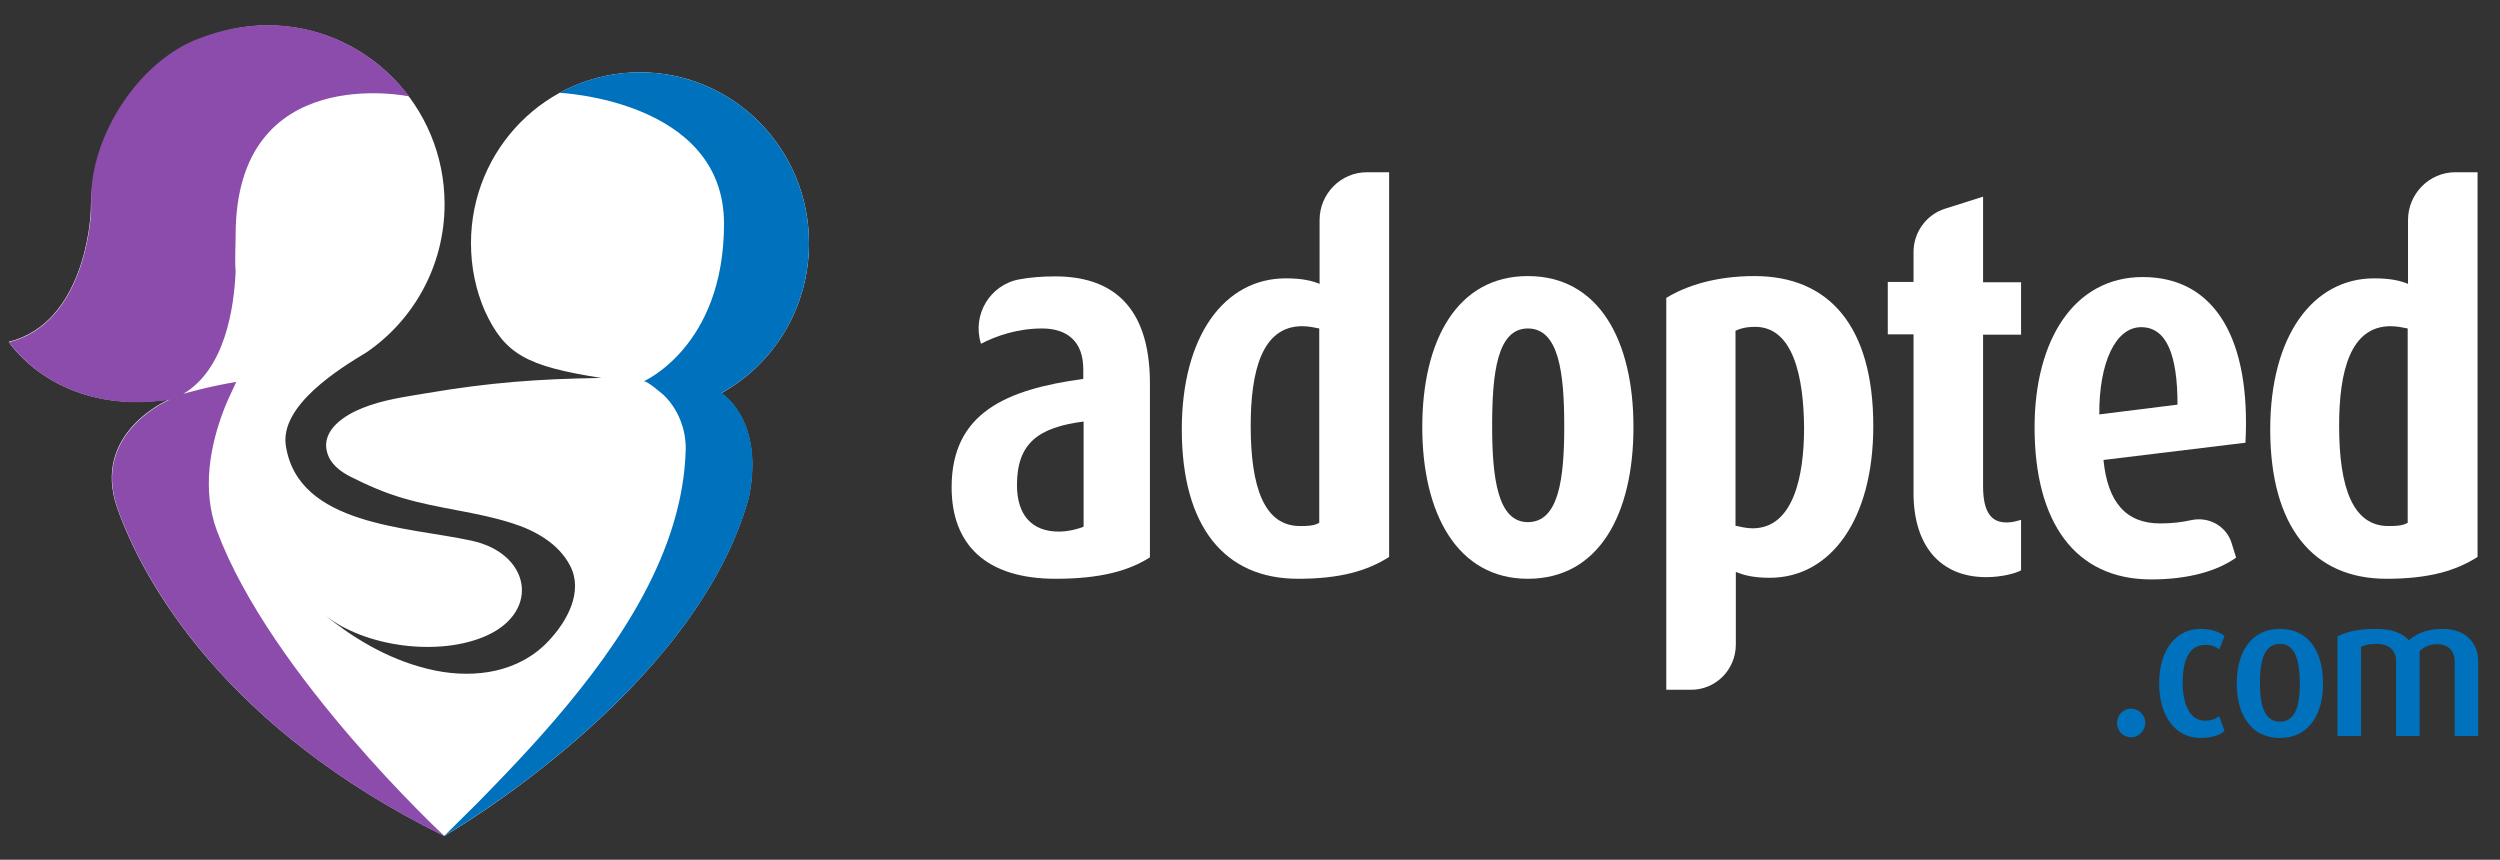
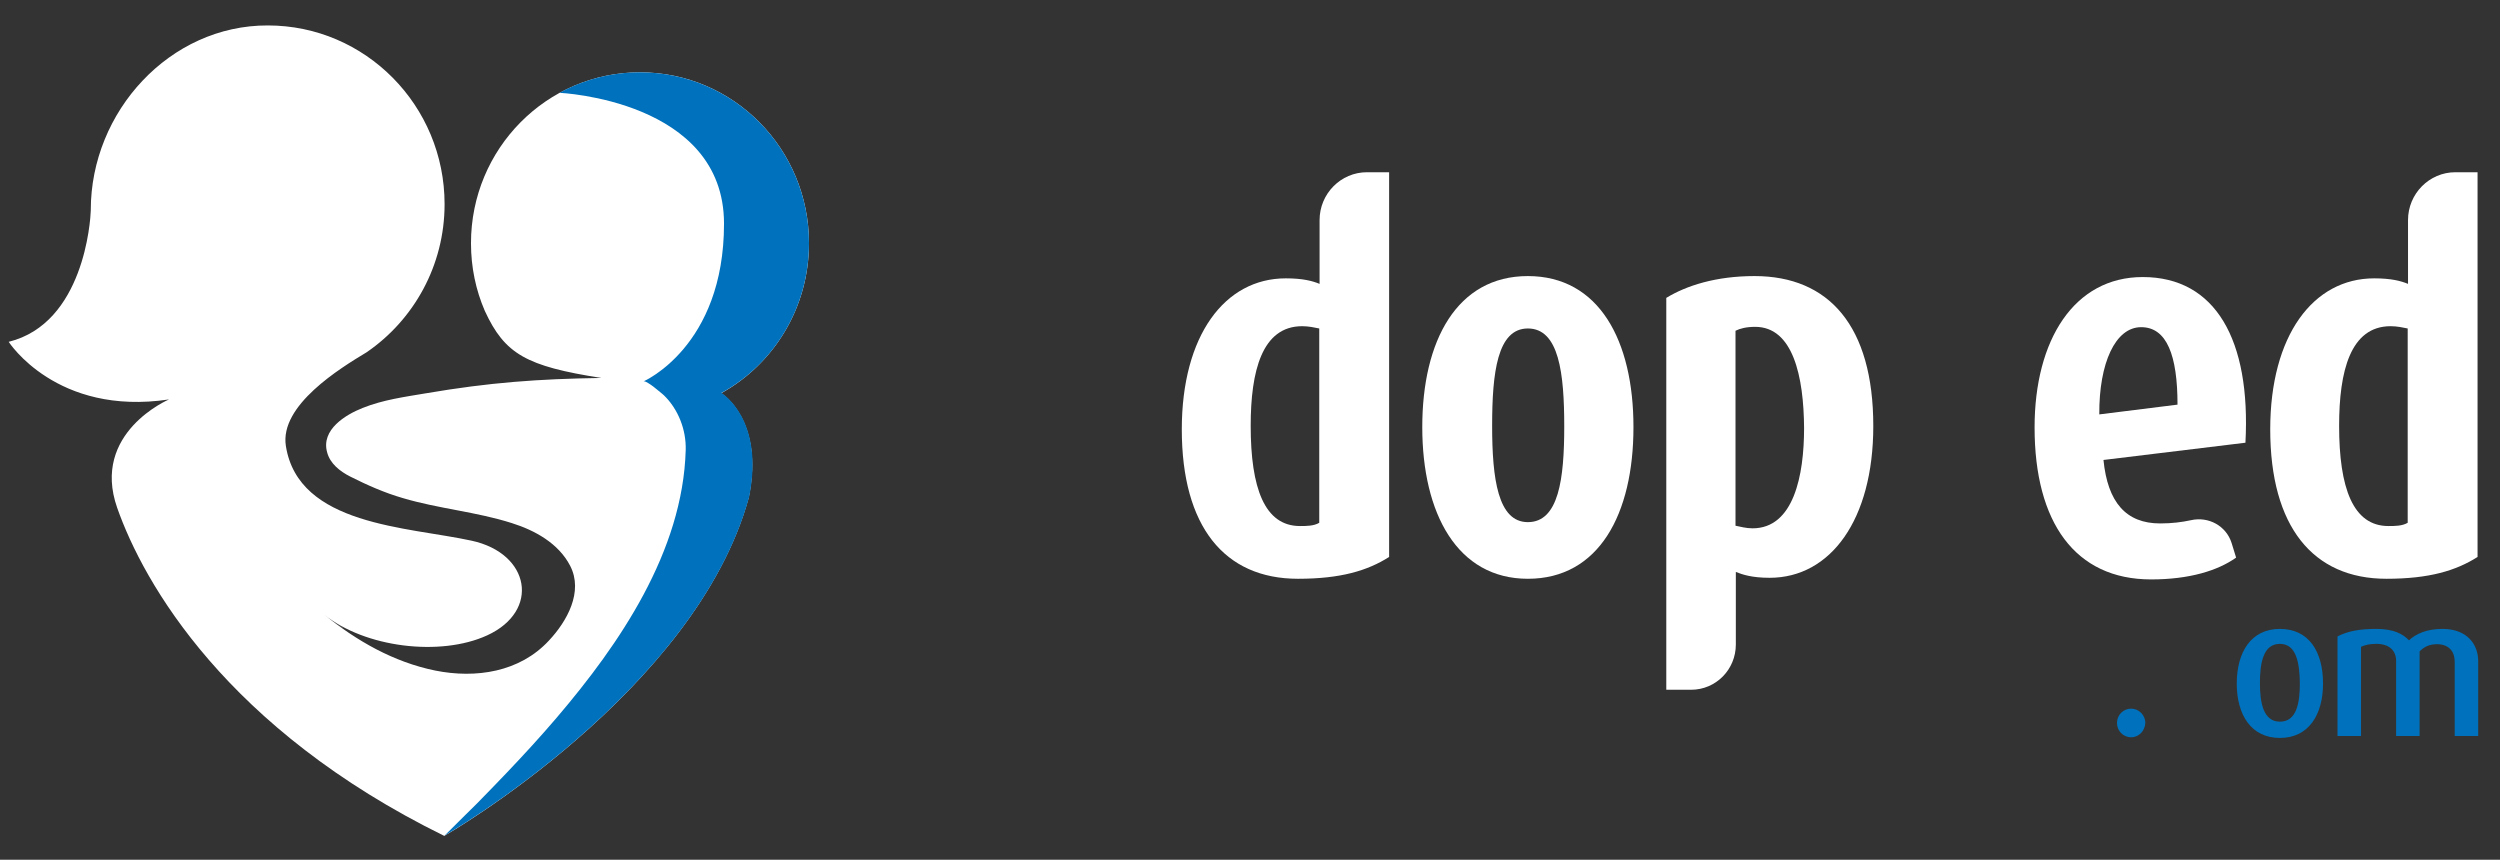
<svg xmlns="http://www.w3.org/2000/svg" width="221" height="76" viewBox="0 0 221 76" fill="none">
  <rect x="0" y="0" width="221" height="76" fill="#333333" stroke="none" />
  <g clip-path="url(#clip0_52398_39714)">
-     <path d="M93.315 51.164C87.225 51.164 84.123 48.2 84.123 43.078C84.123 36.489 88.961 34.418 95.762 33.497V32.634C95.762 30.188 94.34 29.037 92.12 29.037C89.985 29.037 88.107 29.67 86.713 30.39V30.361C85.916 27.8 87.538 25.153 90.128 24.692C91.067 24.52 92.12 24.433 93.287 24.433C98.068 24.433 101.653 26.822 101.653 33.9V49.265C99.832 50.444 97.299 51.164 93.315 51.164ZM95.762 37.266C91.835 37.784 89.9 39.136 89.9 42.877C89.9 45.495 91.181 46.992 93.6 46.992C94.453 46.992 95.307 46.761 95.791 46.56V37.266H95.762Z" fill="white" />
    <path d="M114.744 51.164C108.227 51.164 104.471 46.531 104.471 37.957C104.471 29.67 108.256 24.606 113.663 24.606C115.171 24.606 116.025 24.836 116.651 25.095V19.456C116.651 17.125 118.529 15.226 120.834 15.226H122.798V49.236C120.891 50.444 118.529 51.164 114.744 51.164ZM116.622 29.037C116.196 28.951 115.683 28.836 115.114 28.836C111.557 28.836 110.561 32.806 110.561 37.64C110.561 43.136 111.784 46.502 114.915 46.502C115.484 46.502 116.139 46.502 116.622 46.215V29.037Z" fill="white" />
    <path d="M135.063 51.164C128.831 51.164 125.729 45.409 125.729 37.755C125.729 30.102 128.803 24.405 135.063 24.405C141.353 24.405 144.398 30.102 144.398 37.755C144.398 45.438 141.353 51.164 135.063 51.164ZM135.063 29.037C132.36 29.037 131.905 32.95 131.905 37.64C131.905 42.33 132.417 46.157 135.063 46.157C137.795 46.157 138.279 42.33 138.279 37.698C138.279 33.008 137.824 29.037 135.063 29.037Z" fill="white" />
    <path d="M156.436 51.077C154.87 51.077 154.017 50.79 153.448 50.559V56.976C153.448 59.191 151.683 60.975 149.492 60.975H147.3V26.332C149.093 25.239 151.712 24.405 155.098 24.405C161.672 24.405 165.599 28.807 165.599 37.669C165.599 45.956 161.814 51.077 156.436 51.077ZM155.155 28.893C154.387 28.893 153.817 29.037 153.419 29.239V46.474C153.846 46.56 154.358 46.704 154.927 46.704C158.57 46.704 159.481 42.014 159.481 37.842C159.452 33.296 158.513 28.893 155.155 28.893Z" fill="white" />
-     <path d="M175.588 51.02C171.433 51.02 169.157 48.142 169.157 43.596V29.555H166.88V24.923H169.157V22.276C169.157 20.52 170.295 18.967 171.945 18.449L175.304 17.384V24.951H178.662V29.584H175.304V42.992C175.304 45.38 176.1 46.186 177.381 46.186C177.95 46.186 178.32 46.042 178.662 45.956V50.416C178.292 50.646 177.011 51.02 175.588 51.02Z" fill="white" />
    <path d="M185.947 40.661C186.317 44.402 187.939 46.272 190.956 46.272C192.009 46.272 192.891 46.157 193.688 45.984C195.224 45.639 196.79 46.474 197.273 47.999L197.672 49.293C196.05 50.444 193.545 51.221 190.159 51.221C183.443 51.221 179.857 46.186 179.857 37.784C179.857 30.044 183.357 24.491 189.419 24.491C195.851 24.491 198.981 30.044 198.497 39.136L185.947 40.661ZM189.277 28.922C187 28.922 185.549 32.087 185.577 36.633L192.492 35.77C192.492 31.425 191.553 28.922 189.277 28.922Z" fill="white" />
    <path d="M210.962 51.164C204.445 51.164 200.688 46.531 200.688 37.957C200.688 29.67 204.473 24.606 209.88 24.606C211.389 24.606 212.243 24.836 212.869 25.095V19.456C212.869 17.125 214.747 15.226 217.052 15.226H219.016V49.236C217.109 50.444 214.747 51.164 210.962 51.164ZM212.84 29.037C212.413 28.951 211.901 28.836 211.332 28.836C207.775 28.836 206.778 32.806 206.778 37.64C206.778 43.136 208.002 46.502 211.133 46.502C211.702 46.502 212.356 46.502 212.84 46.215V29.037Z" fill="white" />
    <path d="M188.394 65.176C187.683 65.176 187.142 64.601 187.142 63.91C187.142 63.191 187.711 62.644 188.394 62.644C189.077 62.644 189.647 63.22 189.647 63.91C189.618 64.601 189.077 65.176 188.394 65.176Z" fill="#0071BC" />
-     <path d="M194.513 65.234C192.407 65.234 190.87 63.45 190.87 60.4C190.87 57.321 192.464 55.595 194.513 55.595C195.651 55.595 196.306 55.94 196.647 56.228L196.192 57.407C195.936 57.206 195.566 57.005 194.968 57.005C193.545 57.005 192.948 58.299 192.948 60.342C192.948 62.385 193.659 63.709 194.911 63.709C195.481 63.709 195.879 63.536 196.164 63.306L196.647 64.601C196.306 64.946 195.623 65.234 194.513 65.234Z" fill="#0071BC" />
    <path d="M201.542 65.234C198.981 65.234 197.729 63.162 197.729 60.429C197.729 57.666 198.981 55.595 201.542 55.595C204.132 55.595 205.356 57.638 205.356 60.429C205.356 63.162 204.103 65.234 201.542 65.234ZM201.542 56.918C200.062 56.918 199.778 58.616 199.778 60.4C199.778 62.155 200.091 63.795 201.542 63.795C203.022 63.795 203.307 62.155 203.307 60.4C203.278 58.645 203.022 56.918 201.542 56.918Z" fill="#0071BC" />
    <path d="M216.995 65.061V58.472C216.995 57.666 216.54 56.947 215.43 56.947C214.804 56.947 214.32 57.148 213.893 57.58V65.061H211.816V58.414C211.816 57.523 211.218 56.918 210.08 56.918C209.454 56.918 209.112 57.005 208.714 57.177V65.061H206.636V56.257C207.547 55.796 208.543 55.595 210.08 55.595C211.56 55.595 212.413 56.026 212.954 56.602C213.58 56.026 214.519 55.595 215.914 55.595C218.105 55.595 219.073 56.976 219.073 58.443V65.061H216.995Z" fill="#0071BC" />
    <path d="M8.025 18.564C8.025 18.593 8.025 18.621 8.025 18.621C8.025 18.593 8.025 18.564 8.025 18.564C8.025 18.506 8.025 18.477 8.025 18.477C8.025 18.477 8.025 18.535 8.025 18.564ZM8.025 18.564C8.025 18.65 8.025 18.65 8.025 18.621C7.997 19.542 7.399 28.577 0.768 30.217C0.768 30.217 4.98 36.806 14.941 35.31C14.941 35.31 8.025 38.245 10.359 44.891C12.692 51.538 20.006 64.428 39.273 73.894C39.273 73.894 61.498 61.148 66.194 43.97C67.589 37.065 63.747 34.763 63.747 34.763C68.385 32.202 71.516 27.224 71.516 21.499C71.516 13.155 64.828 6.393 56.575 6.393C48.322 6.393 41.635 13.155 41.635 21.499C41.635 23.628 42.062 25.642 42.858 27.483C44.623 31.31 46.529 32.375 53.16 33.411C47.526 33.497 43.257 33.813 37.679 34.763C35.801 35.08 33.865 35.339 32.073 36.058C30.536 36.662 28.373 37.986 28.914 39.971C29.17 40.978 30.052 41.669 30.963 42.129C32.443 42.877 34.008 43.568 35.601 44.028C38.789 44.977 42.09 45.236 45.249 46.243C47.269 46.877 49.375 48.027 50.4 50.013C51.595 52.315 50.115 54.933 48.522 56.63C45.932 59.422 42.062 59.997 38.476 59.278C34.805 58.53 31.532 56.659 28.658 54.329C32.243 57.235 38.903 58.069 43.057 56.17C47.782 54.012 46.871 48.919 41.691 47.797C36.028 46.56 26.381 46.474 25.271 39.424C24.702 35.828 30.081 32.547 32.414 31.138C36.569 28.289 39.301 23.484 39.301 18.046C39.301 9.328 32.3 2.249 23.677 2.249C15.026 2.221 8.025 9.846 8.025 18.564Z" fill="white" />
    <mask id="mask0_52398_39714" style="mask-type:alpha" maskUnits="userSpaceOnUse" x="29" y="54" width="2" height="2">
      <path d="M30.137 55.566L29.654 55.336L29.824 54.904L30.337 55.134L30.137 55.566Z" fill="url(#paint0_linear_52398_39714)" />
    </mask>
    <g mask="url(#mask0_52398_39714)">
      <path d="M29.654 55.48L29.91 54.904H30.337V55.566H29.654V55.48Z" fill="white" />
      <path d="M29.91 54.904L29.654 55.48V54.904H29.91Z" fill="white" />
    </g>
-     <path d="M8.025 18.564C8.025 18.65 8.025 18.65 8.025 18.621C8.025 18.593 8.025 18.564 8.025 18.564ZM17.445 3.458C12.237 5.501 8.025 11.975 8.054 17.643C8.054 18.276 8.054 18.477 8.054 18.593C8.054 18.391 8.054 18.621 8.054 18.65C8.025 19.513 7.428 28.606 0.797 30.246C0.797 30.246 5.009 36.835 14.969 35.339C14.969 35.339 8.054 38.273 10.387 44.92C12.721 51.566 20.035 64.457 39.301 73.923C39.301 73.923 23.933 59.652 19.181 46.934C17.843 43.337 18.526 39.367 19.921 35.885C20.234 35.137 20.575 34.447 20.889 33.756C18.185 34.216 16.193 34.821 16.193 34.821C19.921 32.634 20.689 27.167 20.831 24.002C20.746 22.909 20.831 21.729 20.831 20.779C20.831 5.299 36.171 8.522 36.171 8.522C33.296 4.695 28.771 2.221 23.649 2.221C21.657 2.221 19.551 2.624 17.445 3.458Z" fill="#8C4CAC" />
    <path d="M71.516 21.499C71.516 13.155 64.828 6.393 56.575 6.393C53.986 6.393 51.567 7.055 49.461 8.206C49.461 8.206 64.003 8.839 64.003 19.772C64.003 30.677 56.86 33.727 56.86 33.727C57.087 33.526 58.539 34.821 58.681 34.936C59.962 36.173 60.673 38.014 60.616 39.798C60.36 48.747 54.782 56.918 49.205 63.45C47.782 65.119 46.302 66.73 44.794 68.312C43.911 69.233 43.029 70.154 42.147 71.046C41.293 71.909 40.639 72.513 39.301 73.866C39.301 73.866 61.527 61.119 66.223 43.942C67.617 37.036 63.775 34.734 63.775 34.734C68.385 32.202 71.516 27.224 71.516 21.499Z" fill="#0071BC" />
  </g>
  <defs>
    <linearGradient id="paint0_linear_52398_39714" x1="30.398" y1="55.417" x2="29.795" y2="55.148" gradientUnits="userSpaceOnUse">
      <stop stop-color="white" />
      <stop offset="1" />
    </linearGradient>
    <clipPath id="clip0_52398_39714">
      <rect width="220.154" height="74.206" fill="white" transform="translate(0 0.897)" />
    </clipPath>
  </defs>
</svg>